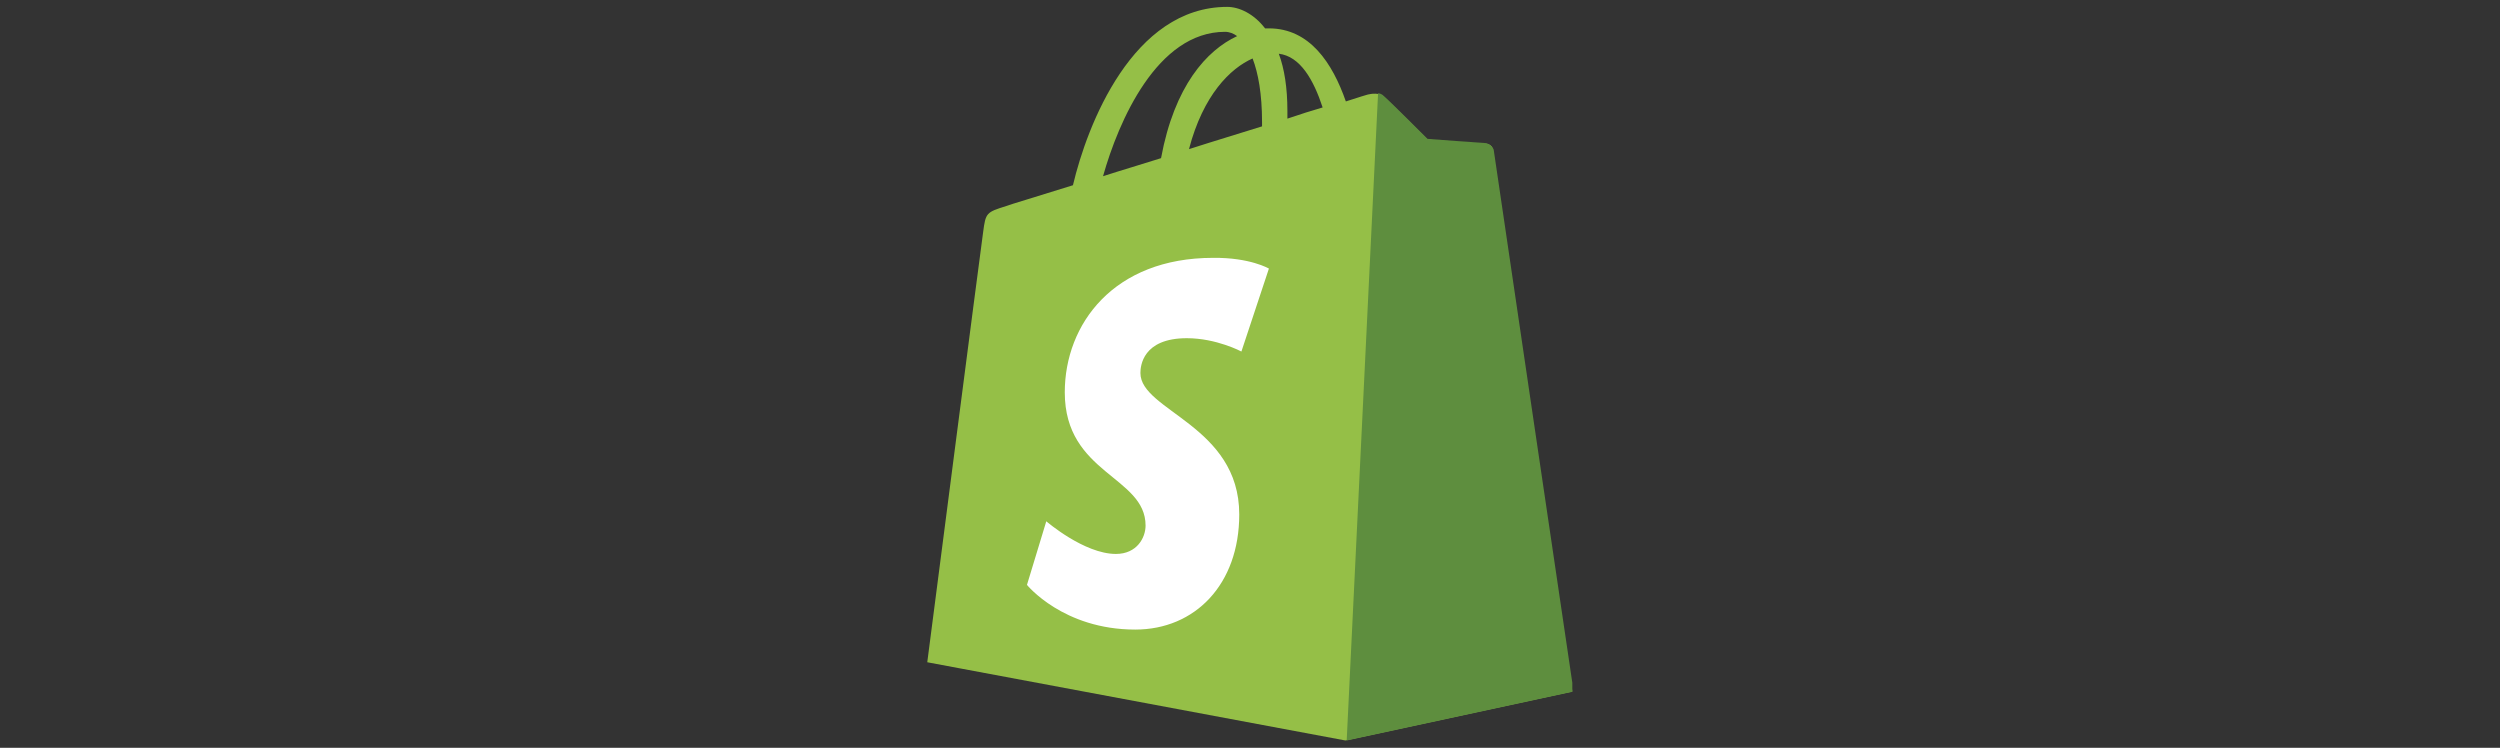
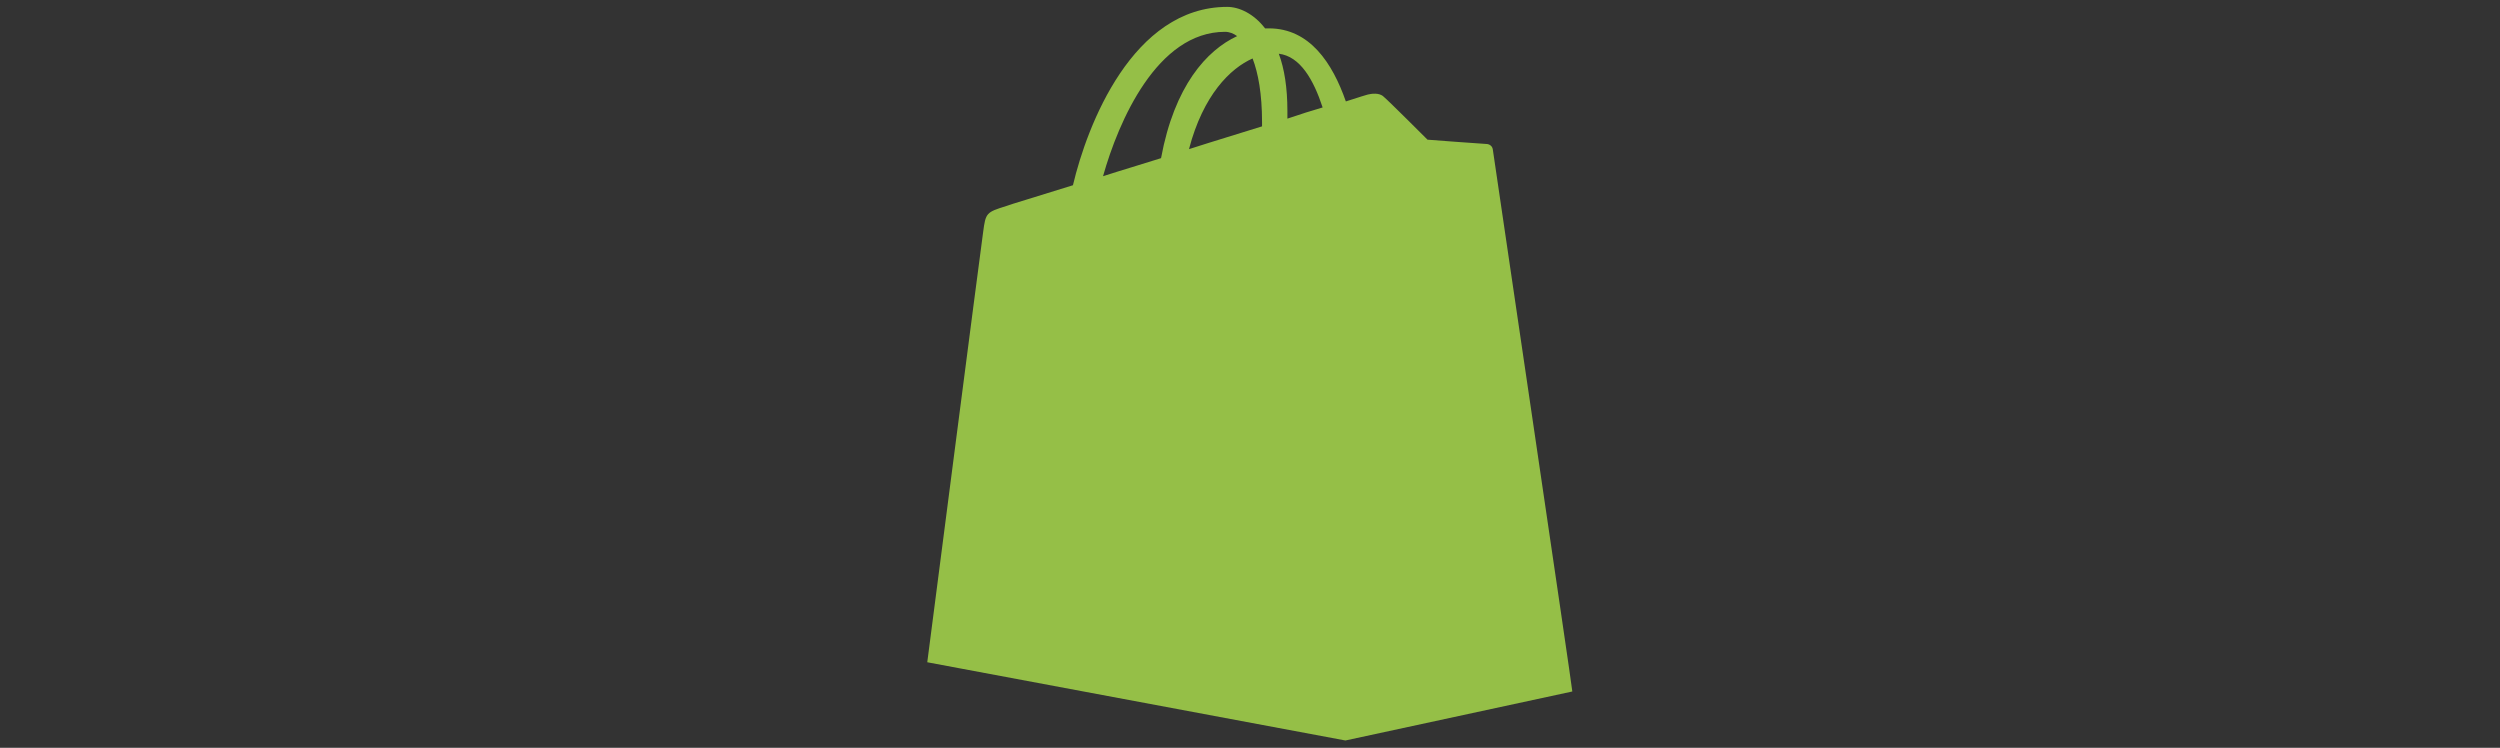
<svg xmlns="http://www.w3.org/2000/svg" width="224" height="67" viewBox="0 0 224 67" fill="none">
  <rect x="0" y="0" width="224" height="67" fill="#333333" stroke="none" />
  <g clip-path="url(#clip0_4753_1816)">
    <path d="M133.757 13.401C133.718 13.055 133.41 12.9 133.179 12.9C132.948 12.9 127.904 12.515 127.904 12.515C127.904 12.515 124.4 9.011 123.976 8.665C123.591 8.28 122.859 8.395 122.551 8.472C122.513 8.472 121.781 8.703 120.588 9.088C119.394 5.661 117.353 2.542 113.695 2.542H113.349C112.347 1.233 111.038 0.617 109.96 0.617C101.489 0.617 97.407 11.206 96.136 16.597C92.825 17.637 90.476 18.33 90.207 18.445C88.358 19.023 88.32 19.061 88.089 20.794C87.896 22.103 83.083 59.338 83.083 59.338L120.549 66.347L140.88 61.957C140.919 61.88 133.795 13.748 133.757 13.401ZM118.508 9.628C117.584 9.897 116.467 10.244 115.351 10.629V9.936C115.351 7.856 115.081 6.162 114.581 4.814C116.506 5.045 117.7 7.163 118.508 9.628ZM112.232 5.238C112.732 6.547 113.079 8.395 113.079 10.937V11.322C111 11.976 108.805 12.631 106.533 13.363C107.804 8.511 110.23 6.124 112.232 5.238ZM109.767 2.851C110.153 2.851 110.538 3.005 110.846 3.236C108.112 4.506 105.224 7.702 104.03 14.171C102.22 14.749 100.488 15.249 98.832 15.788C100.218 10.86 103.684 2.851 109.767 2.851Z" fill="#95BF47" />
-     <path d="M133.178 12.826C132.947 12.826 127.903 12.441 127.903 12.441C127.903 12.441 124.399 8.937 123.976 8.59C123.822 8.436 123.629 8.359 123.475 8.359L120.664 66.349L140.995 61.959C140.995 61.959 133.872 13.75 133.833 13.404C133.679 13.057 133.409 12.903 133.178 12.826Z" fill="#5E8E3E" />
-     <path d="M113.694 24.065L111.23 31.497C111.23 31.497 108.997 30.303 106.34 30.303C102.374 30.303 102.181 32.806 102.181 33.422C102.181 36.811 111.037 38.12 111.037 46.091C111.037 52.367 107.071 56.41 101.719 56.41C95.25 56.41 92.016 52.406 92.016 52.406L93.748 46.707C93.748 46.707 97.137 49.633 99.986 49.633C101.873 49.633 102.643 48.17 102.643 47.092C102.643 42.664 95.404 42.471 95.404 35.155C95.404 29.032 99.794 23.103 108.689 23.103C112 23.064 113.694 24.065 113.694 24.065Z" fill="white" />
  </g>
  <defs>
    <clipPath id="clip0_4753_1816">
      <rect width="57.759" height="67" fill="white" transform="translate(83.121)" />
    </clipPath>
  </defs>
</svg>